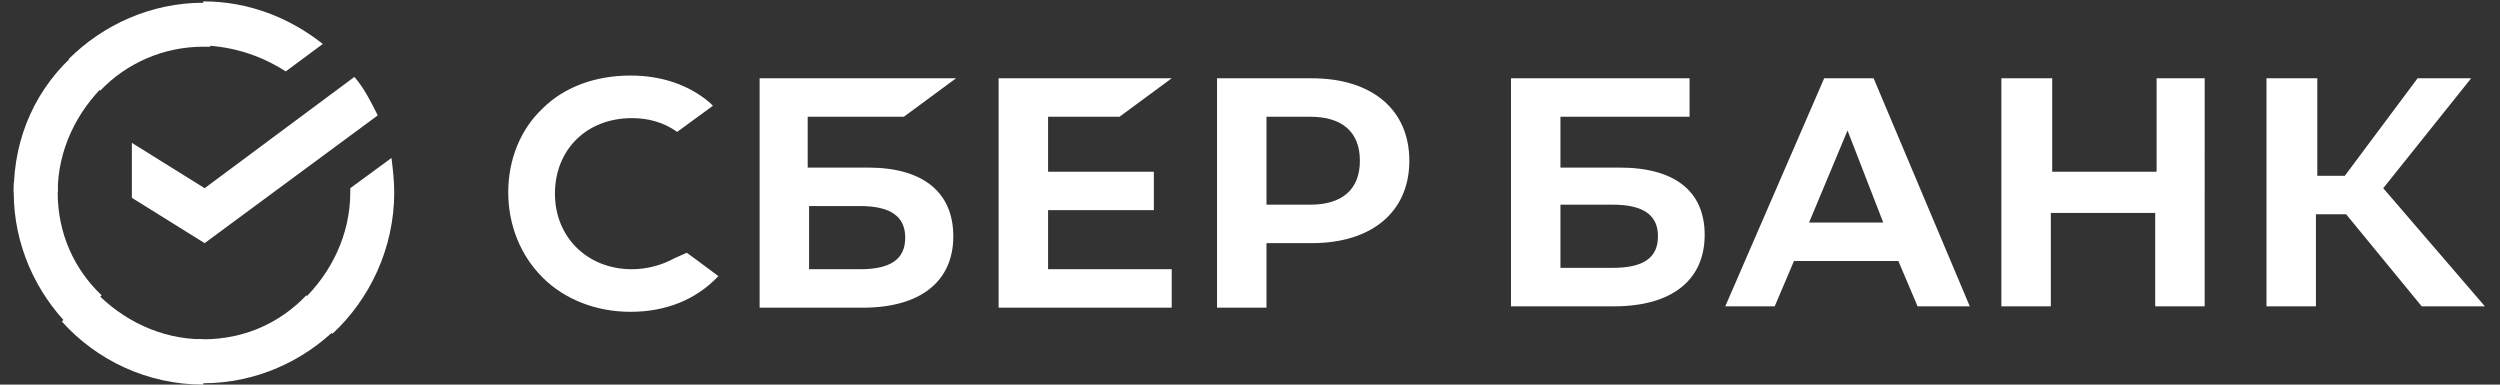
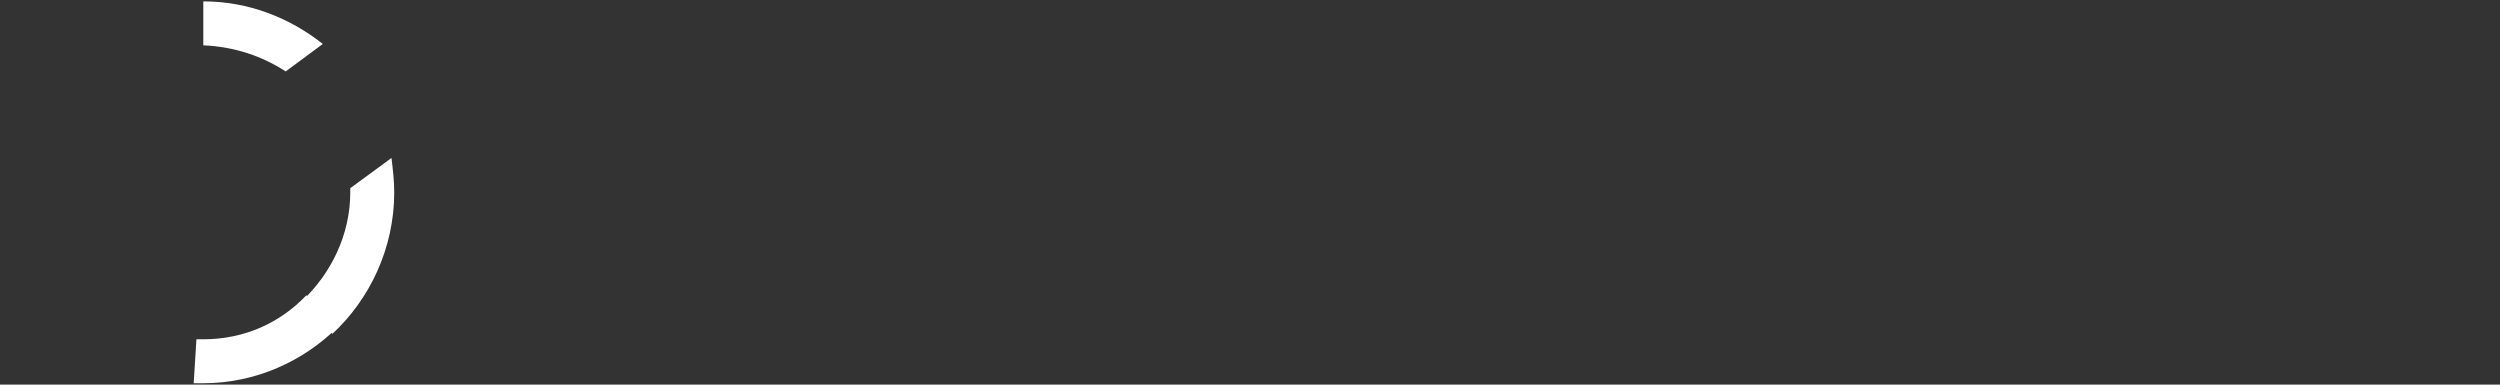
<svg xmlns="http://www.w3.org/2000/svg" version="1.1" id="Слой_1" x="0px" y="0px" viewBox="0 0 182 28" style="enable-background:new 0 0 182 28;" xml:space="preserve">
  <rect x="0" y="0" width="182" height="28" fill="#333333" stroke="none" />
  <style type="text/css"> .st0{fill:#FFFFFF;} </style>
  <g>
-     <path class="st0" d="M145.7,5.7v16.6h3.6v-6.8h7.6v6.8h3.6V5.7H157v6.8h-7.6V5.7H145.7L145.7,5.7z M139.6,22.3h3.8l-7-16.6h-3.6 l-7.2,16.6h3.6l1.4-3.3h7.6L139.6,22.3z M131.7,16.2l2.8-6.7l2.6,6.7H131.7z M168.6,15.6h2.2l5.5,6.7h4.6l-7.4-8.6l6.4-8H176 l-5.3,7.1h-2V5.7H165v16.6h3.6L168.6,15.6L168.6,15.6z M113.6,12.2V8.5h9.4V5.7h-13v16.6h7.5c4.2,0,6.6-1.9,6.6-5.2 c0-3.2-2.2-4.9-6.2-4.9L113.6,12.2L113.6,12.2z M113.6,19.5v-4.6h3.8c2.3,0,3.3,0.8,3.3,2.3c0,1.6-1.1,2.3-3.3,2.3L113.6,19.5 L113.6,19.5z M81.5,8.5l3.8-2.8H72.7v16.7h12.6v-2.8h-9v-4.3H84v-2.8h-7.7V8.5H81.5z M63.2,12.2h-4.4V8.5h7l3.8-2.8H55.3v16.7h7.5 c4.2,0,6.6-1.9,6.6-5.2C69.4,14,67.2,12.2,63.2,12.2L63.2,12.2z M62.6,19.6h-3.7V15h3.7c2.3,0,3.3,0.8,3.3,2.3 C65.9,18.9,64.8,19.6,62.6,19.6z M95.5,5.7h-6.9v16.7h3.6v-4.7h3.3c4.4,0,7.1-2.3,7.1-6C102.6,8,99.9,5.7,95.5,5.7L95.5,5.7z M95.4,14.9h-3.2V8.5h3.2c2.3,0,3.6,1.1,3.6,3.2C99,13.8,97.7,14.9,95.4,14.9z M49.1,18.8c-0.9,0.5-2,0.8-3.1,0.8 c-3.2,0-5.6-2.3-5.6-5.5c0-3.2,2.3-5.5,5.6-5.5c1.2,0,2.3,0.3,3.3,1l2.6-1.9l-0.2-0.2c-1.5-1.3-3.5-2-5.8-2c-2.5,0-4.8,0.8-6.4,2.4 c-1.6,1.5-2.5,3.7-2.5,6.1c0,2.4,0.9,4.6,2.5,6.2c1.6,1.6,3.9,2.5,6.4,2.5c2.6,0,4.8-0.9,6.4-2.6c-1.2-0.9-2.3-1.7-2.3-1.7 L49.1,18.8L49.1,18.8z M25.8,5.6c0.7,0.8,1.2,1.8,1.7,2.8l-12.6,9.3l-5.3-3.3v-4l5.3,3.3L25.8,5.6L25.8,5.6z" />
-     <path class="st0" d="M4.2,14c0-0.2,0-0.4,0-0.5L1,13.3c0,0.2,0,0.5,0,0.7c0,3.8,1.6,7.3,4.1,9.8l2.3-2.3C5.4,19.6,4.2,17,4.2,14z" />
-     <path class="st0" d="M14.8,3.4c0.2,0,0.4,0,0.5,0l0.2-3.2c-0.2,0-0.5,0-0.7,0c-3.8,0-7.3,1.6-9.8,4.1l2.3,2.3 C9.2,4.6,11.9,3.4,14.8,3.4z" />
-     <path class="st0" d="M14.8,24.7c-0.2,0-0.4,0-0.5,0l-0.2,3.2c0.2,0,0.5,0,0.7,0c3.8,0,7.3-1.6,9.8-4.1l-2.3-2.3 C20.4,23.5,17.8,24.7,14.8,24.7L14.8,24.7z" />
+     <path class="st0" d="M14.8,24.7c-0.2,0-0.4,0-0.5,0l-0.2,3.2c0.2,0,0.5,0,0.7,0c3.8,0,7.3-1.6,9.8-4.1l-2.3-2.3 C20.4,23.5,17.8,24.7,14.8,24.7L14.8,24.7" />
    <path class="st0" d="M20.8,5.2l2.7-2c-2.4-1.9-5.4-3.1-8.7-3.1v3.2C17.1,3.4,19.1,4.1,20.8,5.2z" />
    <path class="st0" d="M28.7,14c0-0.8-0.1-1.7-0.2-2.5l-3,2.2V14c0,3.1-1.4,5.9-3.5,7.9l2.2,2.4C26.9,21.8,28.7,18.1,28.7,14z" />
-     <path class="st0" d="M14.8,24.7c-3.1,0-5.9-1.4-7.9-3.5l-2.4,2.2c2.5,2.8,6.2,4.6,10.3,4.6V24.7z" />
-     <path class="st0" d="M7.7,6.1L5.6,3.8C2.7,6.3,1,9.9,1,14h3.2C4.2,10.9,5.6,8.1,7.7,6.1L7.7,6.1z" />
  </g>
</svg>